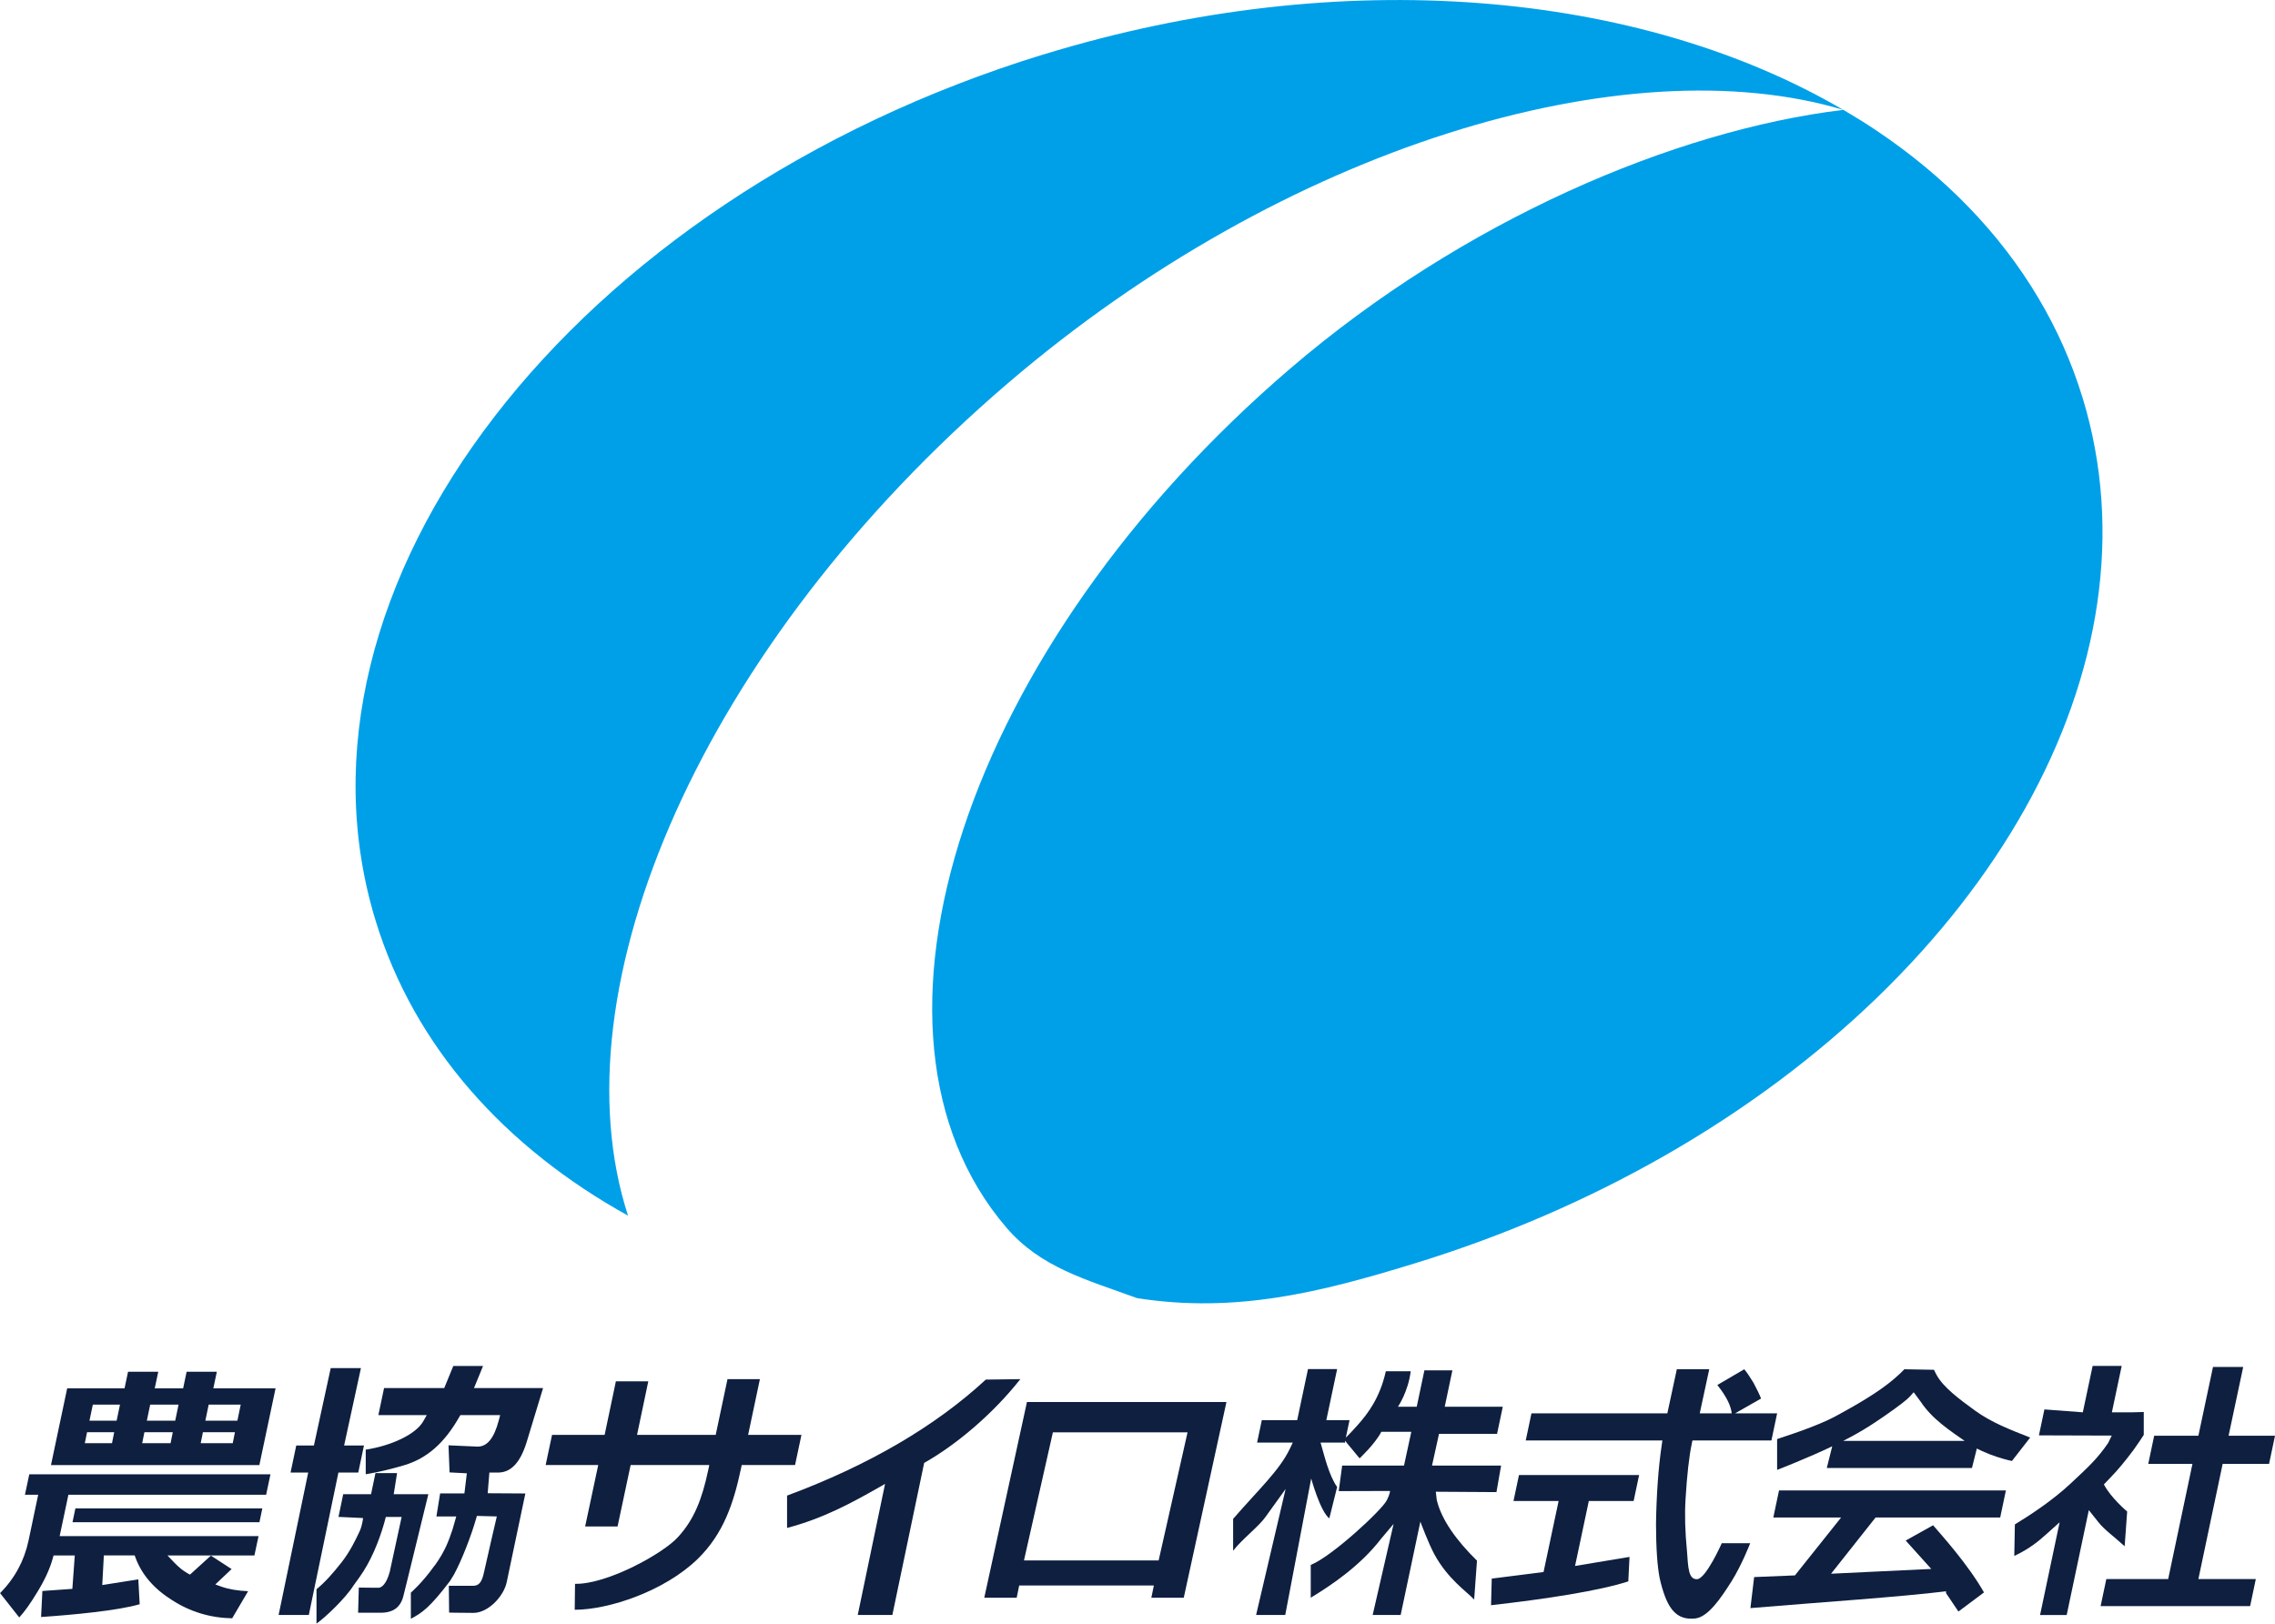
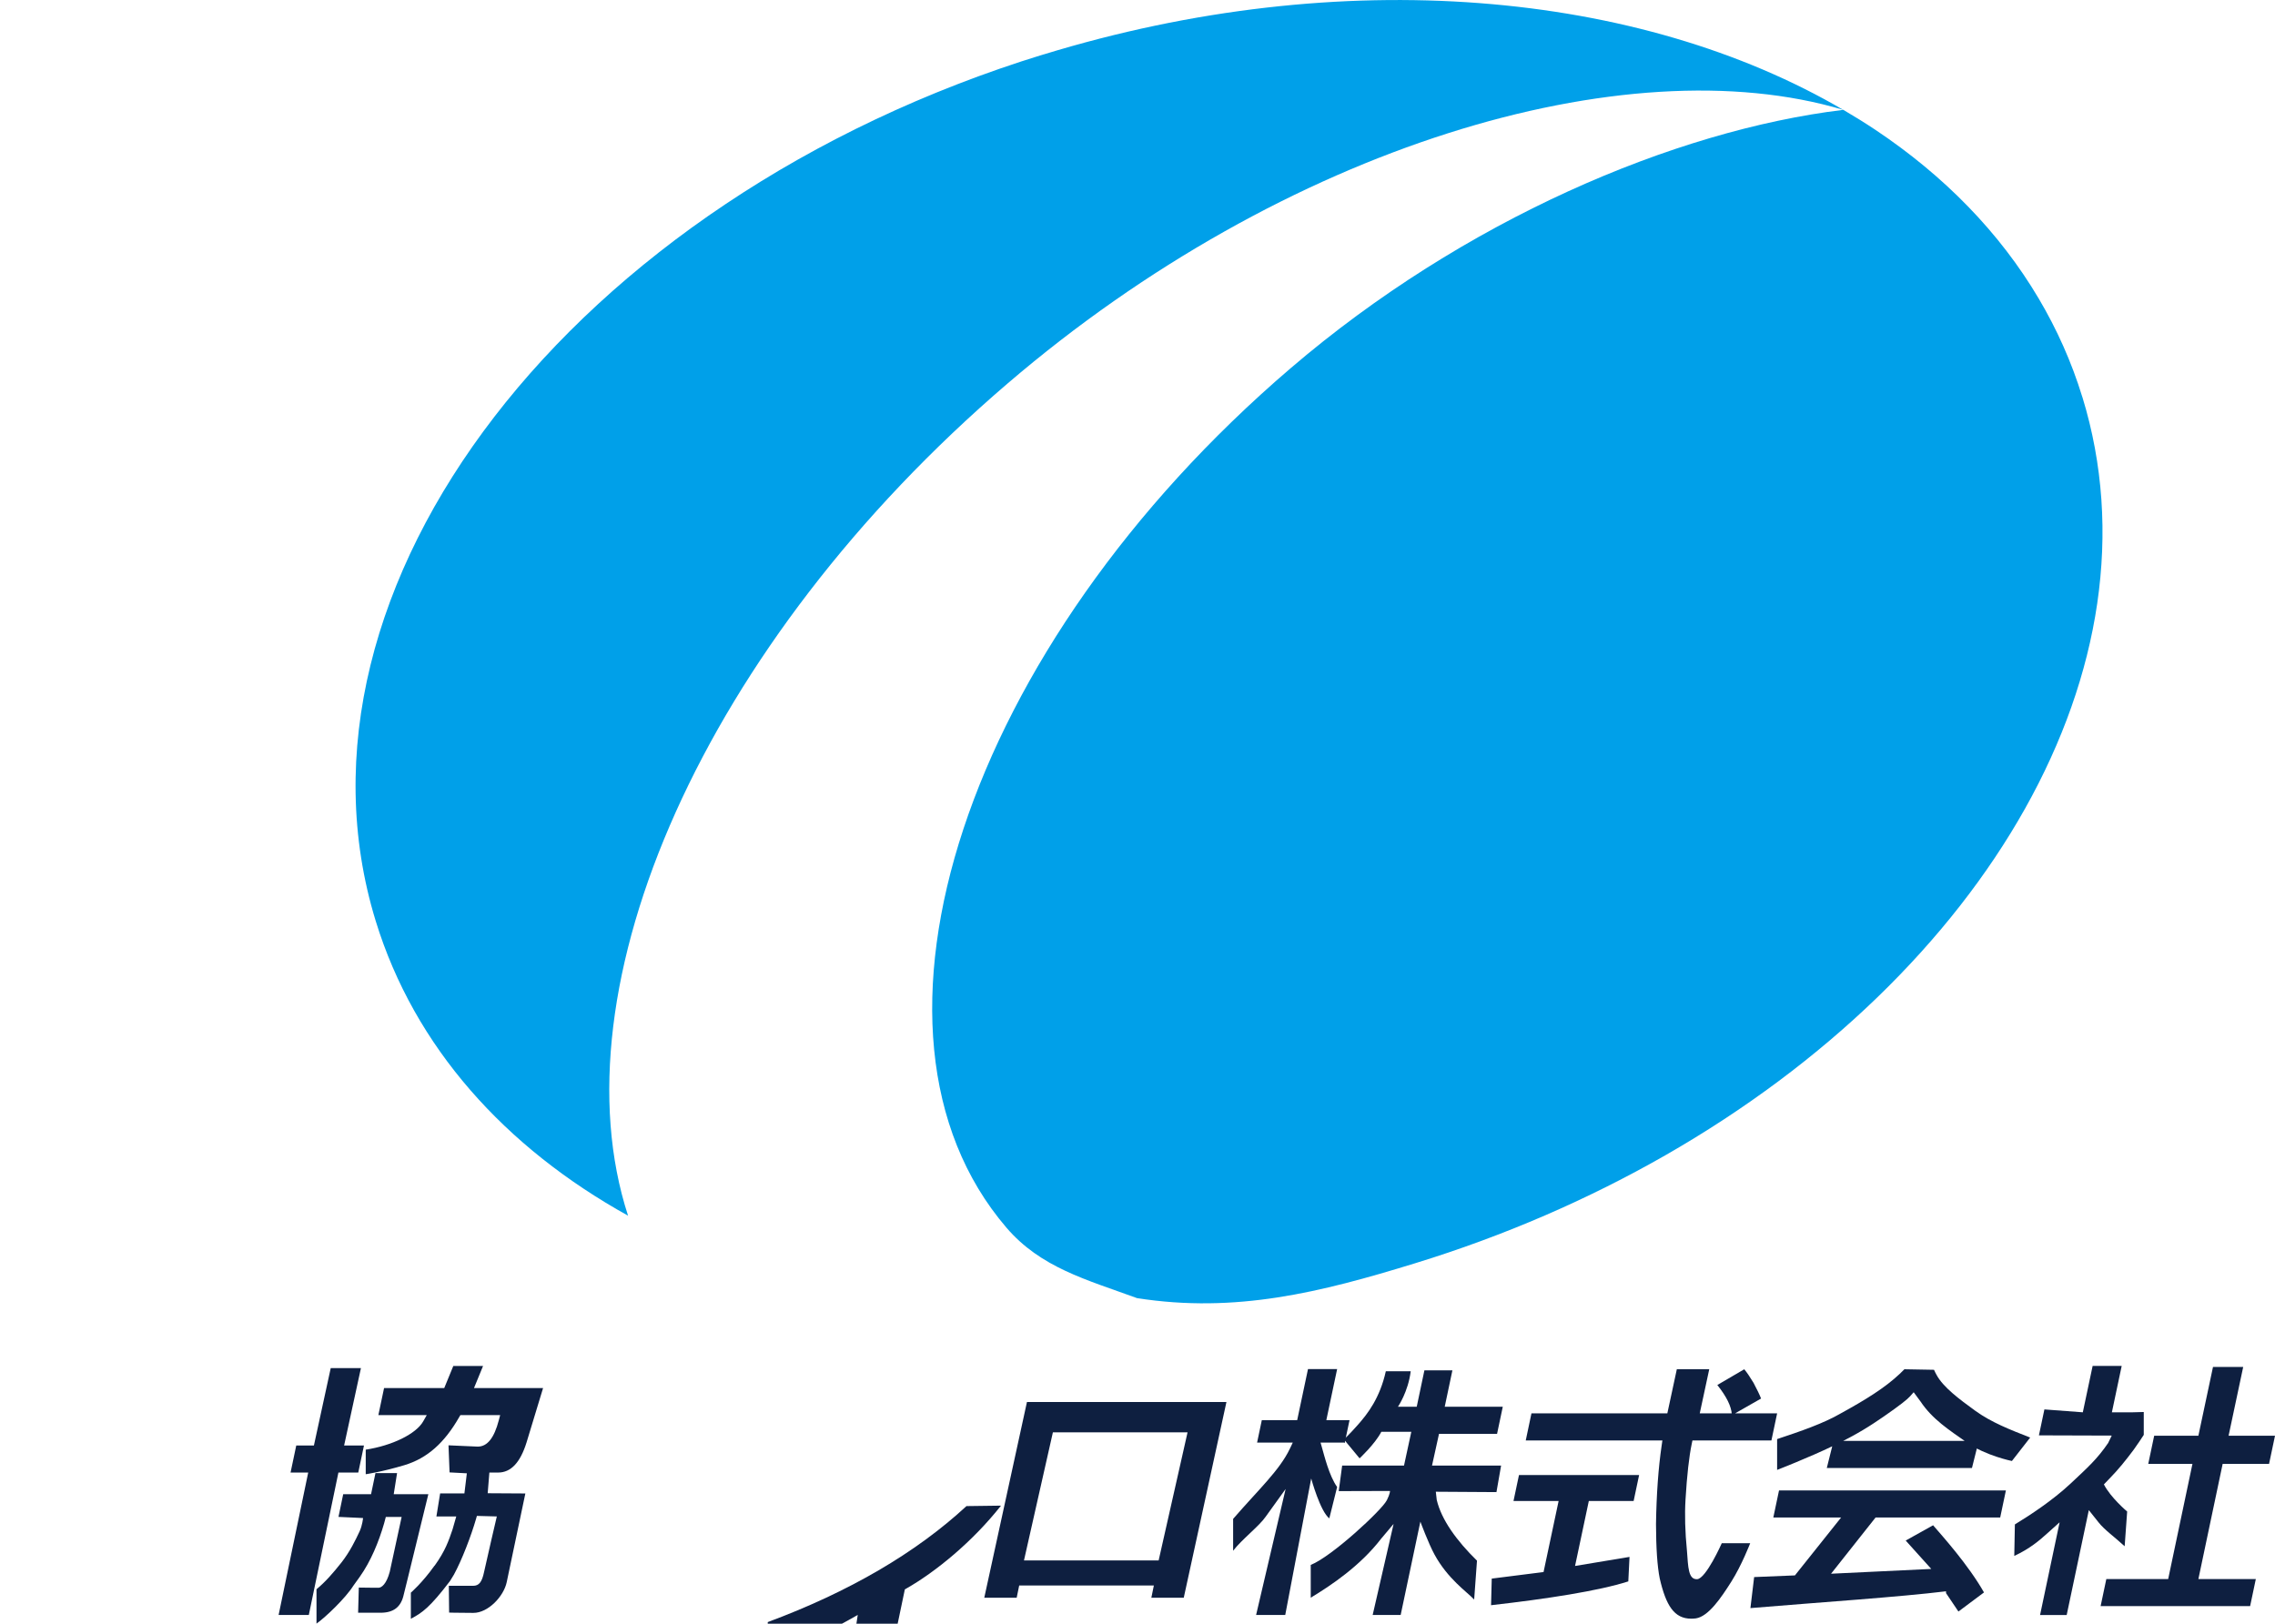
<svg xmlns="http://www.w3.org/2000/svg" id="_レイヤー_2" data-name="レイヤー 2" width="299.02" height="213.46" viewBox="0 0 299.02 213.46">
  <defs>
    <style>
      .cls-1 {
        fill: #00a0e9;
      }

      .cls-1, .cls-2 {
        stroke-width: 0px;
      }

      .cls-2 {
        fill: #0e1f40;
      }
    </style>
  </defs>
  <g id="_レイヤー_1-2" data-name="レイヤー 1">
    <g>
      <g>
-         <path class="cls-2" d="M30.51,212.75c-2.86-.05-5.51-.85-7.88-2.38-2.37-1.48-3.98-3.34-4.8-5.54l-.13-.35h-4.05l-.21,3.9,4.74-.75.18,3.27c-2.86.84-8.7,1.39-12.96,1.68l.17-3.42,3.94-.28.32-4.39h-2.79l-.11.4c-.39,1.4-1.09,2.91-2.08,4.5-.85,1.41-1.62,2.49-2.32,3.25l-2.52-3.2c1.93-1.94,3.18-4.26,3.74-6.9l1.27-6.03h-1.74l.57-2.69h31.7l-.57,2.69H8.99l-1.15,5.44h26.14l-.54,2.54h-11.43l.88.92c.59.62,1.17,1.09,1.74,1.41l.34.19,2.75-2.5,2.72,1.77-2.14,2.02.83.3c.93.33,2.1.53,3.48.59l-2.1,3.57ZM9.53,200.12l.38-1.82h24.57l-.38,1.82H9.53ZM6.7,192.61l2.13-10.09h7.54l.46-2.18h3.97l-.46,2.18h3.73l.46-2.18h3.97l-.46,2.18h8.18l-2.13,10.09H6.7ZM26.38,189.73h4.21l.29-1.44h-4.21l-.29,1.44ZM18.69,189.73h3.73l.29-1.44h-3.73l-.29,1.44ZM11.15,189.73h3.57l.29-1.44h-3.57l-.29,1.44ZM26.99,186.77h4.21l.44-2.11h-4.21l-.44,2.11ZM19.3,186.77h3.73l.44-2.11h-3.73l-.44,2.11ZM11.76,186.77h3.57l.44-2.11h-3.57l-.44,2.11Z" />
        <path class="cls-2" d="M36.62,212.31l3.89-18.72h-2.32l.75-3.56h2.32l2.21-10.17h3.97l-2.21,10.17h2.61l-.75,3.56h-2.61l-3.89,18.72h-3.97ZM49.72,208.74c.43,0,1.07-.47,1.51-2.11l1.56-7.2h-2.08l-.22.83c-.71,2.45-1.75,5-3.22,7.06l-.82,1.14c-1.05,1.66-3.63,4.12-4.85,4.99v-4.52c1.17-.96,2.19-2.14,3.26-3.49,1.13-1.43,1.9-3.03,2.41-4.13.37-.81.45-1.74.45-1.74l-3.23-.15.62-2.98h3.66l.58-2.78h2.84l-.44,2.78h4.55s-2.64,10.76-2.85,11.65-.38,1.53-.38,1.53c-.36,1.69-1.38,2.4-3.06,2.4h-2.94l.09-3.31,1.68.02h.88ZM57.13,205.83c1.41-1.97,1.84-3.27,2.35-4.76l.49-1.71h-2.61l.49-3.03h3.19l.32-2.64-2.27-.12-.14-3.56,3.84.17c1.26,0,2.16-1.13,2.77-3.46l.18-.68h-5.23l-.16.27c-1.93,3.37-4.18,5.4-7.2,6.31-3.02.9-5.08,1.19-5.08,1.19v-3.23c3.46-.53,6.62-2.06,7.56-3.73l.46-.81h-6.36l.75-3.56h7.91l1.19-2.9h3.91l-1.19,2.9h9.08l-2.17,7.14c-.83,2.67-2.06,3.97-3.74,3.97h-1.15l-.22,2.72,4.95.03s-2.06,9.79-2.45,11.66-2.45,4.05-4.39,4.04c-2.47-.01-3.18-.04-3.18-.04l-.04-3.52h3.19c.79,0,1.17-.51,1.44-1.8s1.68-7.32,1.68-7.32l-2.62-.07-.11.39c-.65,2.24-1.86,5.41-2.91,7.33l-.52.85c-2.6,3.41-3.64,4.18-5.14,4.95v-3.43s1.49-1.27,3.11-3.55Z" />
-         <path class="cls-2" d="M75.57,208.22c4.26.09,11.74-4.06,13.6-6.21,2.07-2.28,3.1-4.9,3.92-8.75l.14-.66h-10.34l-1.72,8.08h-4.26l1.72-8.08h-6.91l.84-3.96h6.91l1.48-7.04h4.26l-1.48,7.04h10.34l1.55-7.33h4.26l-1.55,7.33h7.01l-.84,3.96h-7.01l-.09.43c-.96,4.54-2.29,8.6-5.7,11.92-4.35,4.23-11.68,6.68-16.16,6.68l.04-3.41Z" />
-         <path class="cls-2" d="M112.74,212.31l3.59-17.23-1.05.6c-3.23,1.83-7.08,3.95-11.83,5.19v-4.25c10.69-3.97,19.47-9.1,26.12-15.25l4.54-.06c-3.74,4.74-8.57,8.69-12.43,10.89l-.21.12-4.18,19.99h-4.55Z" />
+         <path class="cls-2" d="M112.74,212.31c-3.23,1.83-7.08,3.95-11.83,5.19v-4.25c10.69-3.97,19.47-9.1,26.12-15.25l4.54-.06c-3.74,4.74-8.57,8.69-12.43,10.89l-.21.12-4.18,19.99h-4.55Z" />
        <path class="cls-2" d="M151.33,210.05l.33-1.61h-17.7l-.33,1.61h-4.26l5.61-25.73h26.22l-5.61,25.73h-4.26ZM134.59,205.14h17.7l3.8-16.84h-17.7l-3.8,16.84Z" />
        <path class="cls-2" d="M182.27,197.26c.45-.9.43-1.25.43-1.25l-6.74.02.45-3.36h8.13l.96-4.44h-3.94c-.84,1.62-2.86,3.49-2.86,3.49l-2.06-2.49s.67-.59,1.9-1.99,2.83-3.46,3.61-6.97h3.27c-.34,2.73-1.68,4.67-1.68,4.67h2.47l1.01-4.79h3.68l-1.01,4.79h7.63l-.75,3.56h-7.63l-.92,4.17h9.08l-.61,3.49-7.97-.05.12,1.07c.61,2.61,2.62,5.38,5.29,7.99l-.37,5.11c-1-1.05-3.46-2.71-5.2-5.89-.81-1.47-1.87-4.35-1.87-4.35l-2.59,12.27h-3.68l2.75-11.97-1.65,1.96c-2.72,3.54-6.55,6.12-9.24,7.74v-4.31c2.73-1.06,9.36-7.22,9.98-8.47Z" />
        <path class="cls-2" d="M174.74,199.63c-1.21-.9-2.4-5.26-2.4-5.26l-3.41,17.94h-3.83l3.88-16.56-2.62,3.64c-.82,1.21-3.2,3.05-4.28,4.48v-4.19c3.36-3.88,6.1-6.37,7.47-9.25l.37-.78h-4.69l.62-2.95h4.65l1.42-6.71h3.83l-1.42,6.71h3.05l-.64,3.02-.09-.07h-3.08l.2.7c.29,1,.93,3.67,1.98,5.14l-1.03,4.13Z" />
        <path class="cls-2" d="M226.3,202.88h3.74s-1.11,2.89-2.49,5.07c-1.38,2.18-3,4.55-4.64,4.81-.21.03-.42.04-.63.04-2.23,0-3.31-1.73-4.13-5.29-.32-1.59-.48-3.99-.49-7.14.06-3.92.31-7.41.75-10.38l.09-.62h-17.96l.75-3.56h17.86l1.25-5.81h4.26l-1.25,5.81h10.17l-.75,3.56h-10.38l-.09.43c-.35,1.67-.63,4.14-.82,7.34-.12,1.96-.06,4.24.19,6.76.16,2.09.16,3.76,1.33,3.71s3.25-4.74,3.25-4.74ZM196.08,207.53l6.8-.86,1.98-9.34h-5.93l.72-3.41h15.79l-.72,3.41h-5.89l-1.81,8.54,7.16-1.19-.16,3.22c-3.9,1.25-10.72,2.3-18.04,3.13l.09-3.49ZM227.63,185.96c-.07-1.08-.69-2.35-1.91-3.88l3.54-2.07c.33.39.74.99,1.21,1.77.46.86.8,1.56,1,2.08l-3.84,2.19v-.09Z" />
        <path class="cls-2" d="M230.57,207.33l5.35-.22,6.07-7.61h-8.91l.75-3.56h29.82l-.75,3.56h-16.38l-5.85,7.39,13.17-.63-3.36-3.73,3.6-2.01c1.17,1.36,4.62,5.18,6.69,8.83l-3.36,2.51-1.63-2.42v-.24c-6.08.75-16.64,1.45-25.71,2.21l.49-4.08ZM240.11,192.99l.89-3.56h19.08l-.89,3.56h-19.08ZM258.53,189.64c-2.35-1.65-4.53-3.04-6.1-5.39l-.9-1.22-.47.53c-.33.38-1.29,1.16-3.49,2.68-1.68,1.15-3.3,2.24-6.6,3.83-3.3,1.59-7.39,3.17-7.39,3.17v-4.05c3.14-1.04,6.14-2.08,8.37-3.38,3.19-1.75,5.78-3.34,7.75-5.2l.61-.6,3.89.07.15.32.19.36c.87,1.61,2.99,3.19,5.06,4.69,2.12,1.54,4.59,2.5,7.24,3.54l-2.4,3.08s-3.44-.69-5.92-2.43Z" />
        <path class="cls-2" d="M279.59,198.7l-.33,4.58c-1.39-1.28-2.64-2.14-3.43-3.14l-1.28-1.61-2.91,13.79h-3.5l2.57-12.19-1.74,1.56c-.92.83-2.21,1.93-4.22,2.86l.08-4.14c2.04-1.25,4.92-3.13,7.31-5.36,2.35-2.2,3.54-3.28,4.95-5.35l.47-.97-9.57-.03.72-3.41,5.05.38,1.29-6.1h3.82l-1.29,6.1h2.7l1.49-.04v3.01c-.53.79-.5.79-1.31,1.93-1.06,1.42-2.03,2.63-3.24,3.86l-.69.72c.89,1.74,3.04,3.55,3.04,3.55ZM276.1,211.15l.75-3.56h8.13l3.19-15.14h-5.81l.78-3.7h5.81l1.92-9.04h3.97l-1.92,9.04h6.1l-.78,3.7h-6.1l-3.19,15.14h7.55l-.75,3.56h-19.65Z" />
      </g>
      <g>
        <path class="cls-1" d="M137.13,7.16C75.19,26.19,35.91,77.18,49.38,121.07c5.09,16.58,17,29.78,33.17,38.75-9.74-29.94,9.83-75.1,49.89-109.41C168.84,19.22,213.71,5.9,242.27,14.44c-26.69-15.62-65.75-19.37-105.14-7.27Z" />
        <path class="cls-1" d="M273.69,52.18c-1.4-4.57-3.33-8.88-5.72-12.92-5.16-8.73-12.48-16.18-21.44-22.17-1.38-.92-2.8-1.8-4.25-2.65-22.22,2.7-49.94,14.52-72.67,33.99-42.72,36.59-59.43,87.16-37.33,112.96,4.51,5.26,10.47,6.82,17.17,9.27,12.99,2.03,24.12-.76,36.5-4.57,11.88-3.65,22.92-8.48,32.92-14.2,42.14-24.12,65.72-64.23,54.83-99.7Z" />
      </g>
    </g>
  </g>
</svg>